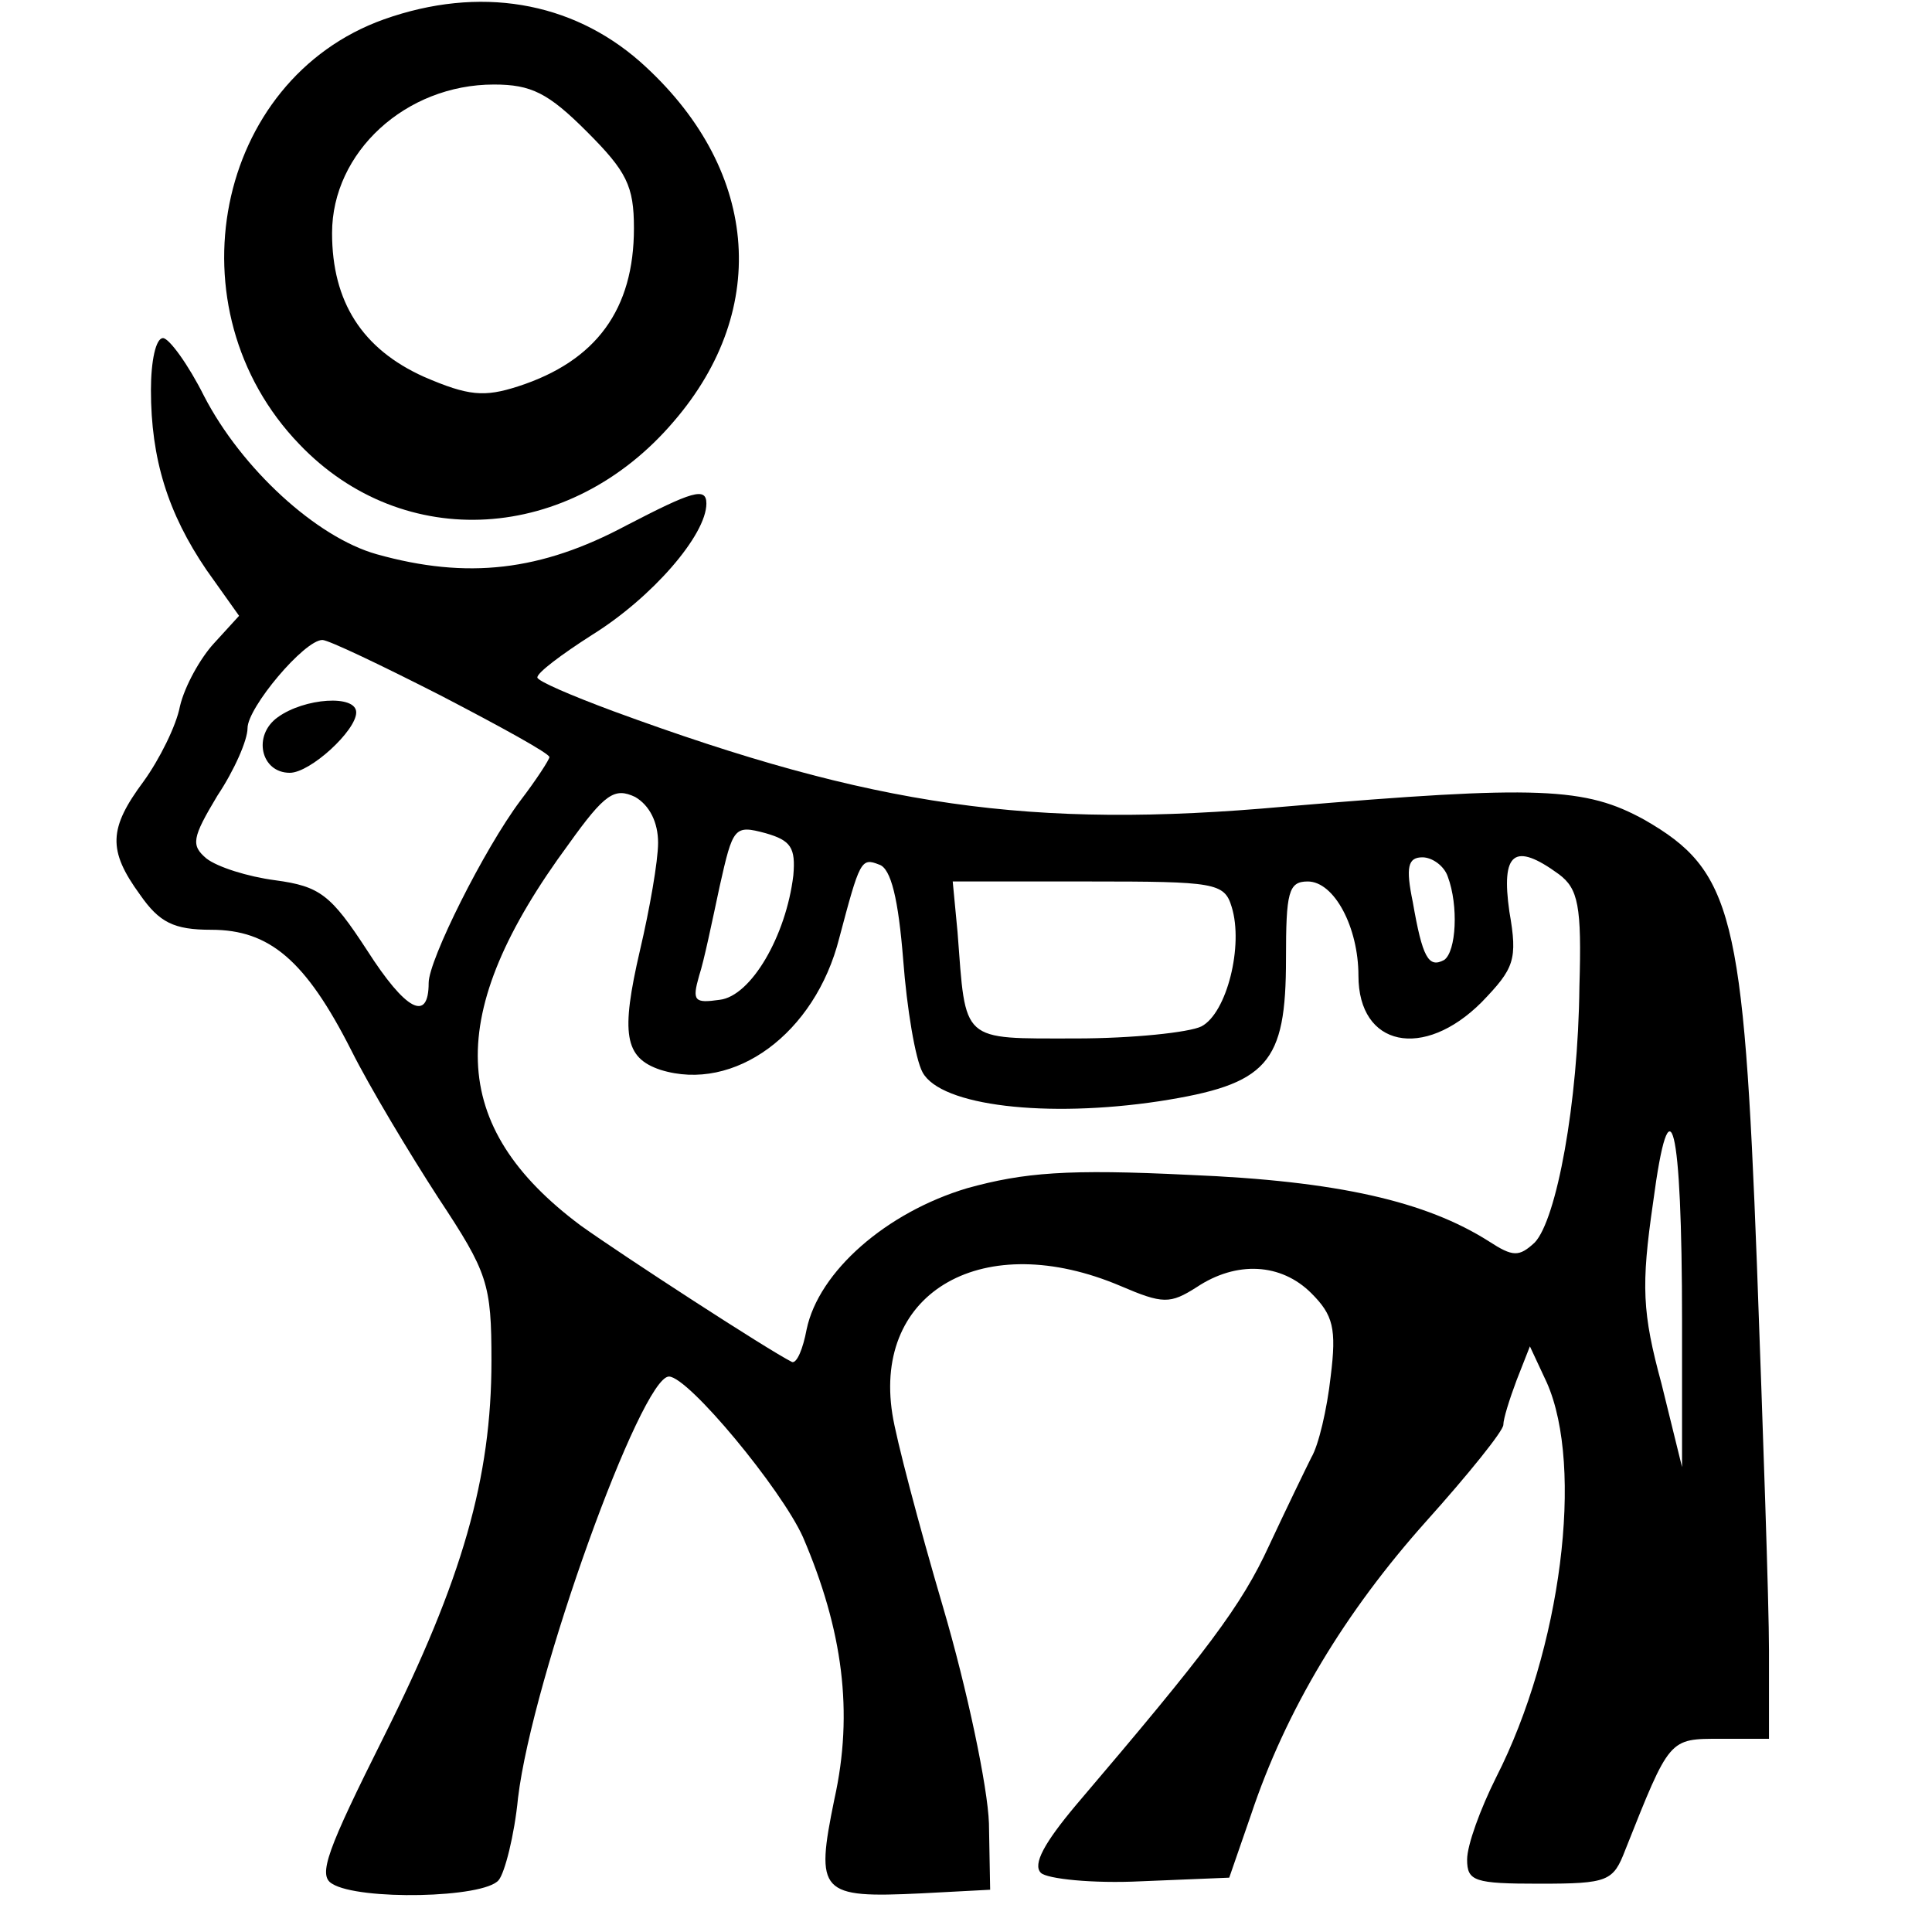
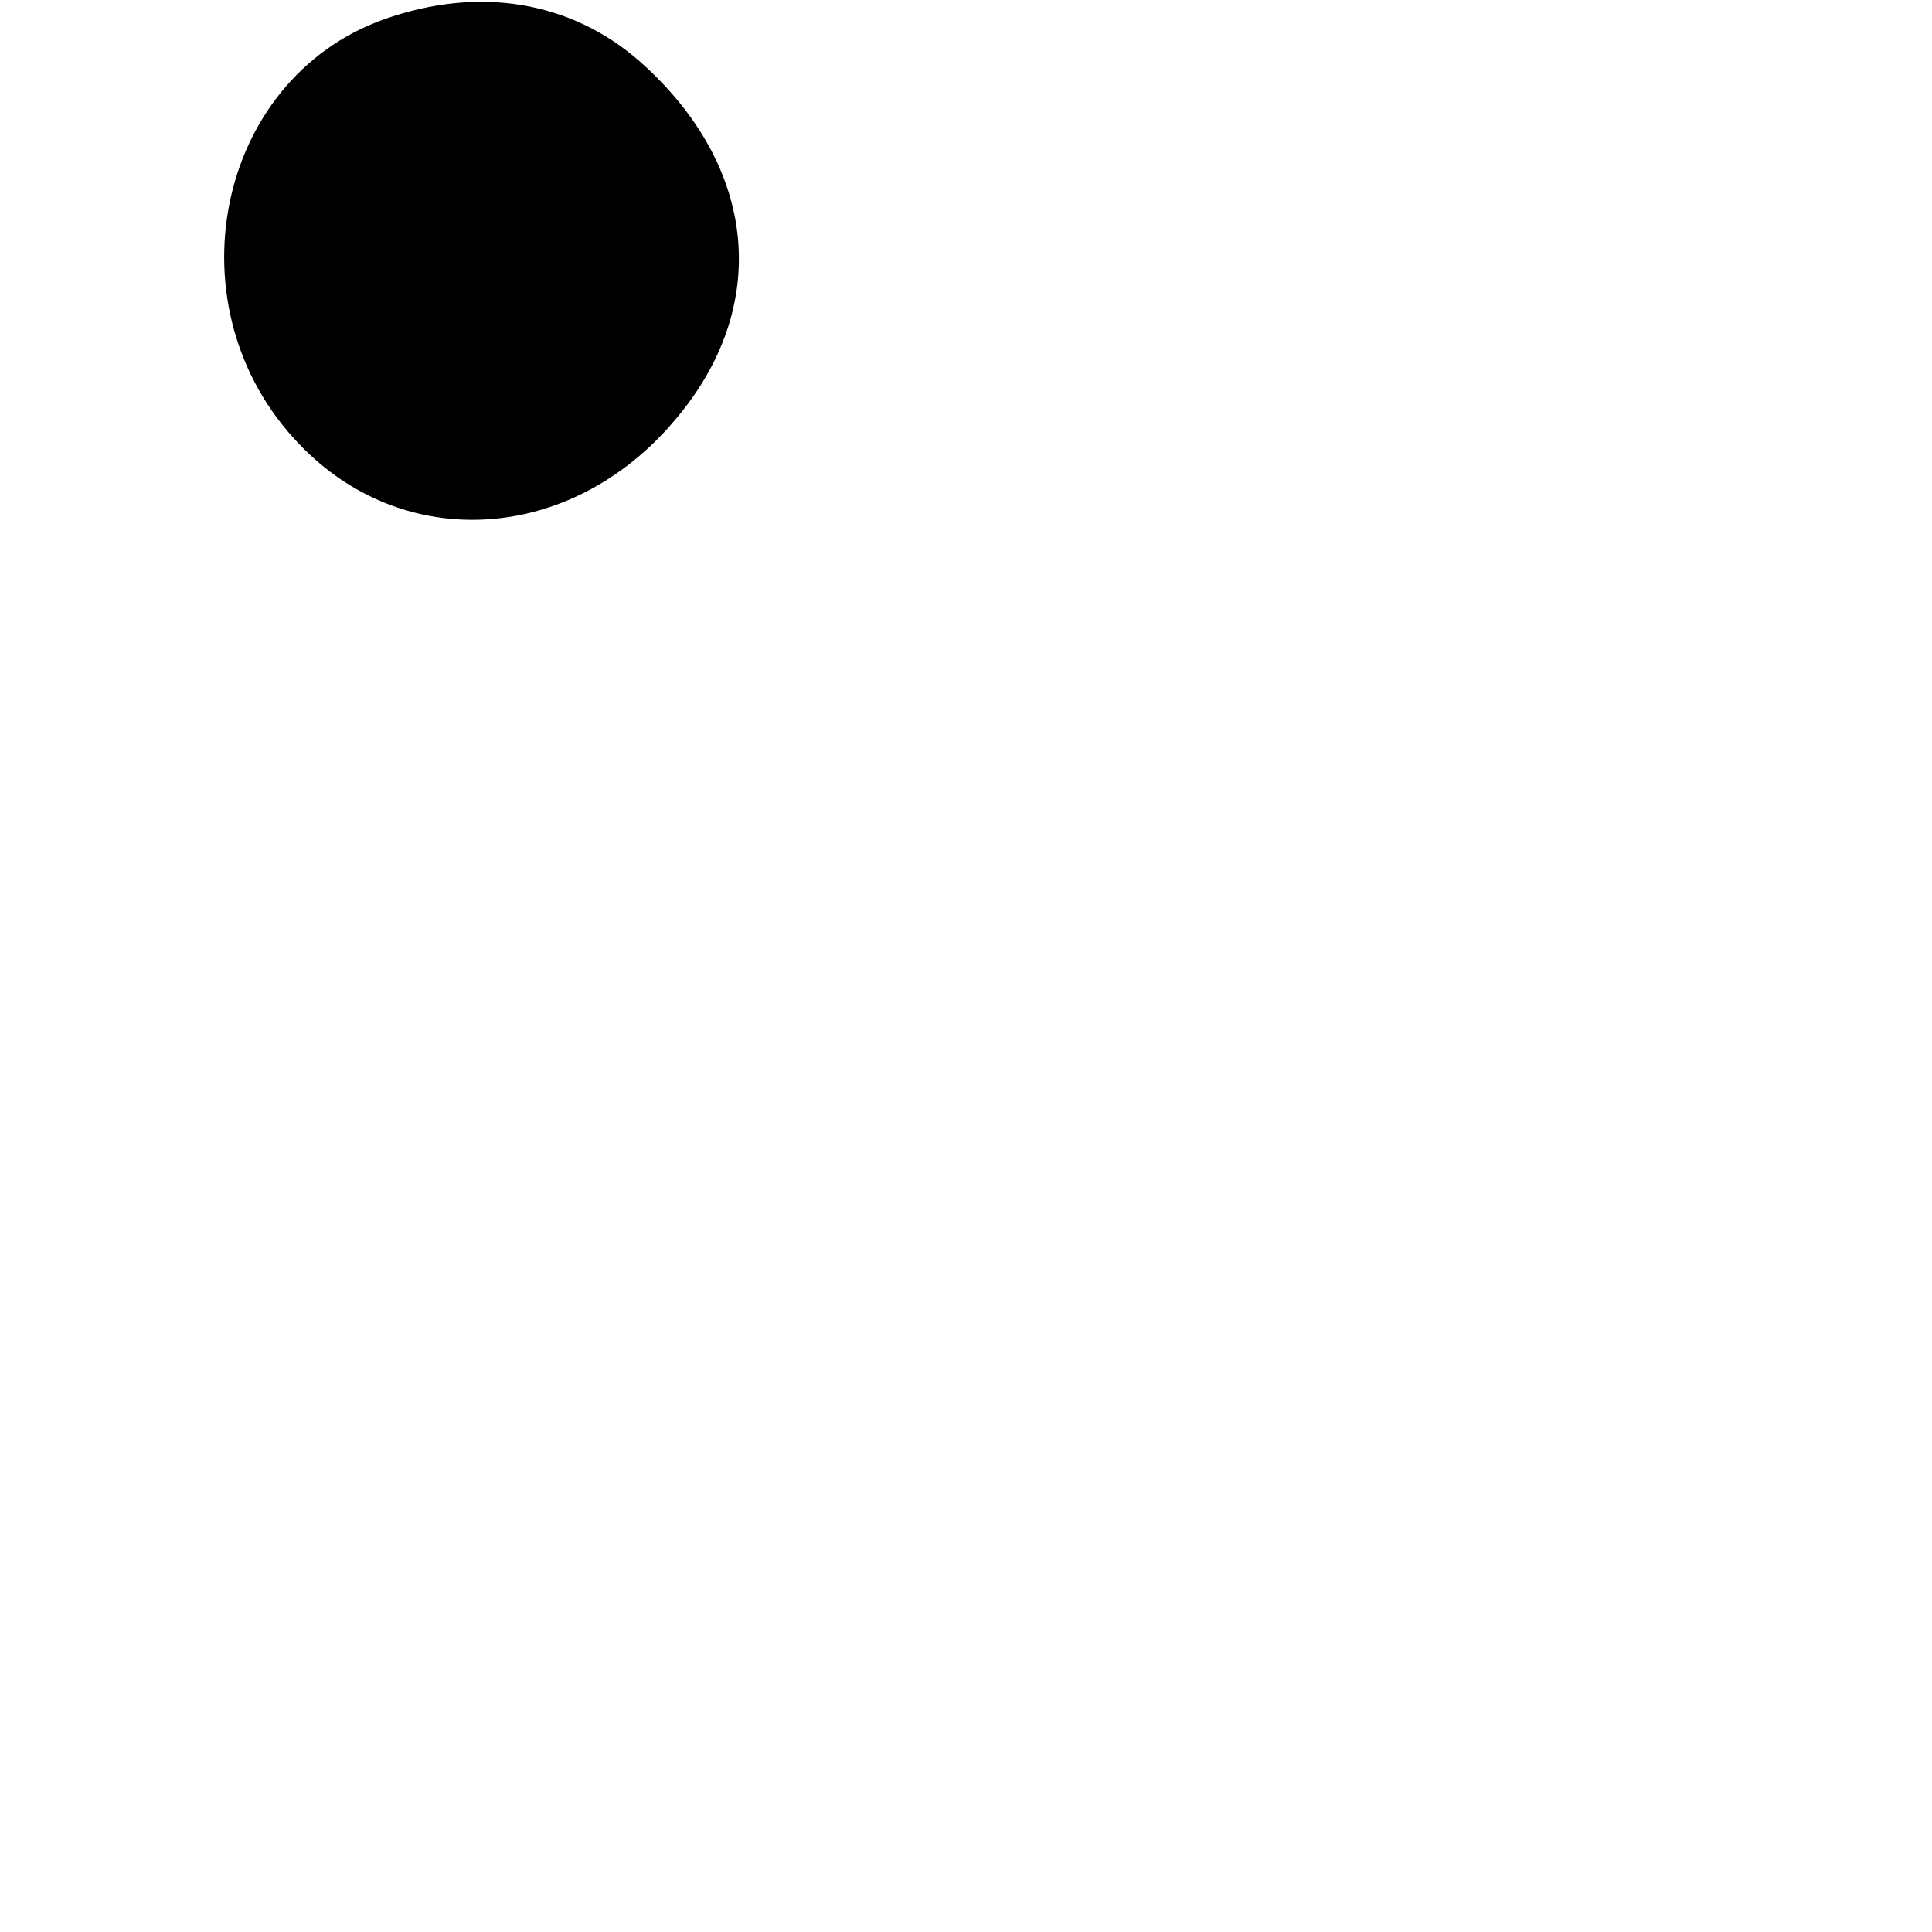
<svg xmlns="http://www.w3.org/2000/svg" version="1.0" width="100mm" height="100mm" viewBox="0 0 149 160" preserveAspectRatio="xMidYMid meet">
  <g transform="translate(0,160) scale(0.1,-0.1)" fill="#000000" stroke="none">
-     <path d="M263 1584 c-140 -50 -178 -240 -70 -352 86 -90 224 -82 310 19 81 94 70 211 -28 298 -57 50 -133 63 -212 35z m168 -93 c33 -33 39 -45 39 -80 0 -67 -31 -110 -96 -131 -28 -9 -41 -8 -78 8 -51 23 -76 62 -76 119 0 67 61 123 134 123 31 0 45 -7 77 -39z" />
-     <path d="M70 1277 c0 -57 14 -102 46 -149 l27 -38 -21 -23 c-11 -12 -24 -35 -28 -52 -3 -16 -17 -44 -30 -62 -29 -39 -30 -57 -3 -94 16 -23 28 -29 59 -29 48 0 78 -25 116 -100 15 -30 48 -85 72 -122 41 -62 44 -71 44 -135 0 -97 -24 -181 -89 -311 -47 -94 -55 -115 -43 -122 22 -14 126 -12 138 3 5 6 13 37 16 68 12 100 102 349 125 349 16 0 93 -93 111 -133 33 -77 42 -145 26 -217 -16 -78 -12 -82 72 -78 l57 3 -1 55 c-1 30 -18 111 -38 179 -20 68 -39 140 -42 160 -16 102 76 154 189 106 35 -15 41 -15 63 -1 33 22 70 20 95 -5 18 -18 21 -29 16 -69 -3 -27 -10 -57 -16 -67 -5 -10 -21 -43 -35 -73 -23 -50 -51 -87 -160 -215 -26 -31 -36 -49 -29 -56 5 -5 43 -9 83 -7 l73 3 18 52 c29 87 78 168 145 243 35 39 64 75 64 80 0 5 5 21 11 37 l11 28 14 -30 c31 -70 12 -221 -42 -327 -13 -26 -24 -56 -24 -68 0 -18 6 -20 60 -20 57 0 61 2 71 28 37 93 36 92 79 92 l40 0 0 73 c0 39 -5 183 -10 320 -11 290 -20 326 -93 368 -49 27 -87 29 -298 11 -210 -19 -341 0 -556 79 -35 13 -63 25 -63 28 0 4 20 19 45 35 50 31 95 83 95 109 0 14 -12 10 -66 -18 -71 -38 -132 -45 -207 -24 -50 14 -112 71 -143 131 -13 26 -29 48 -34 48 -6 0 -10 -19 -10 -43z m240 -253 c50 -26 90 -48 90 -51 0 -2 -11 -19 -24 -36 -30 -40 -76 -132 -76 -151 0 -33 -19 -23 -51 27 -30 46 -39 53 -76 58 -23 3 -48 11 -57 18 -13 11 -12 17 9 52 14 21 25 46 25 56 0 17 47 73 62 73 5 0 49 -21 98 -46z m180 -122 c0 -15 -7 -55 -15 -89 -16 -69 -13 -89 17 -99 61 -19 128 30 148 109 17 64 18 67 33 61 10 -3 16 -29 20 -79 3 -40 10 -82 16 -93 15 -28 103 -38 196 -24 90 14 105 31 105 118 0 55 2 64 18 64 22 0 42 -38 42 -78 0 -59 54 -70 102 -22 27 28 30 35 23 75 -7 49 4 58 41 31 16 -12 19 -26 17 -93 -1 -97 -19 -193 -37 -212 -13 -12 -18 -12 -38 1 -52 33 -125 50 -248 55 -101 5 -137 2 -184 -11 -67 -20 -123 -69 -133 -117 -3 -16 -8 -28 -12 -27 -20 10 -140 88 -175 113 -110 82 -114 175 -10 316 30 42 38 47 55 39 12 -7 19 -21 19 -38z m112 -27 c-6 -50 -35 -100 -61 -103 -21 -3 -23 -1 -17 20 4 12 11 46 17 74 11 49 12 51 38 44 21 -6 25 -12 23 -35z m542 -1 c9 -24 7 -62 -3 -69 -13 -7 -18 2 -26 48 -6 29 -4 37 8 37 8 0 18 -7 21 -16z m-179 -25 c10 -32 -4 -88 -25 -99 -10 -5 -57 -10 -104 -10 -96 0 -91 -4 -98 88 l-4 42 113 0 c104 0 112 -1 118 -21z m373 -344 l0 -120 -17 69 c-16 59 -17 81 -7 150 14 106 24 67 24 -99z" />
-     <path d="M175 1006 c-21 -15 -14 -46 10 -46 17 0 55 35 55 50 0 15 -43 12 -65 -4z" />
+     <path d="M263 1584 c-140 -50 -178 -240 -70 -352 86 -90 224 -82 310 19 81 94 70 211 -28 298 -57 50 -133 63 -212 35z m168 -93 z" />
  </g>
</svg>